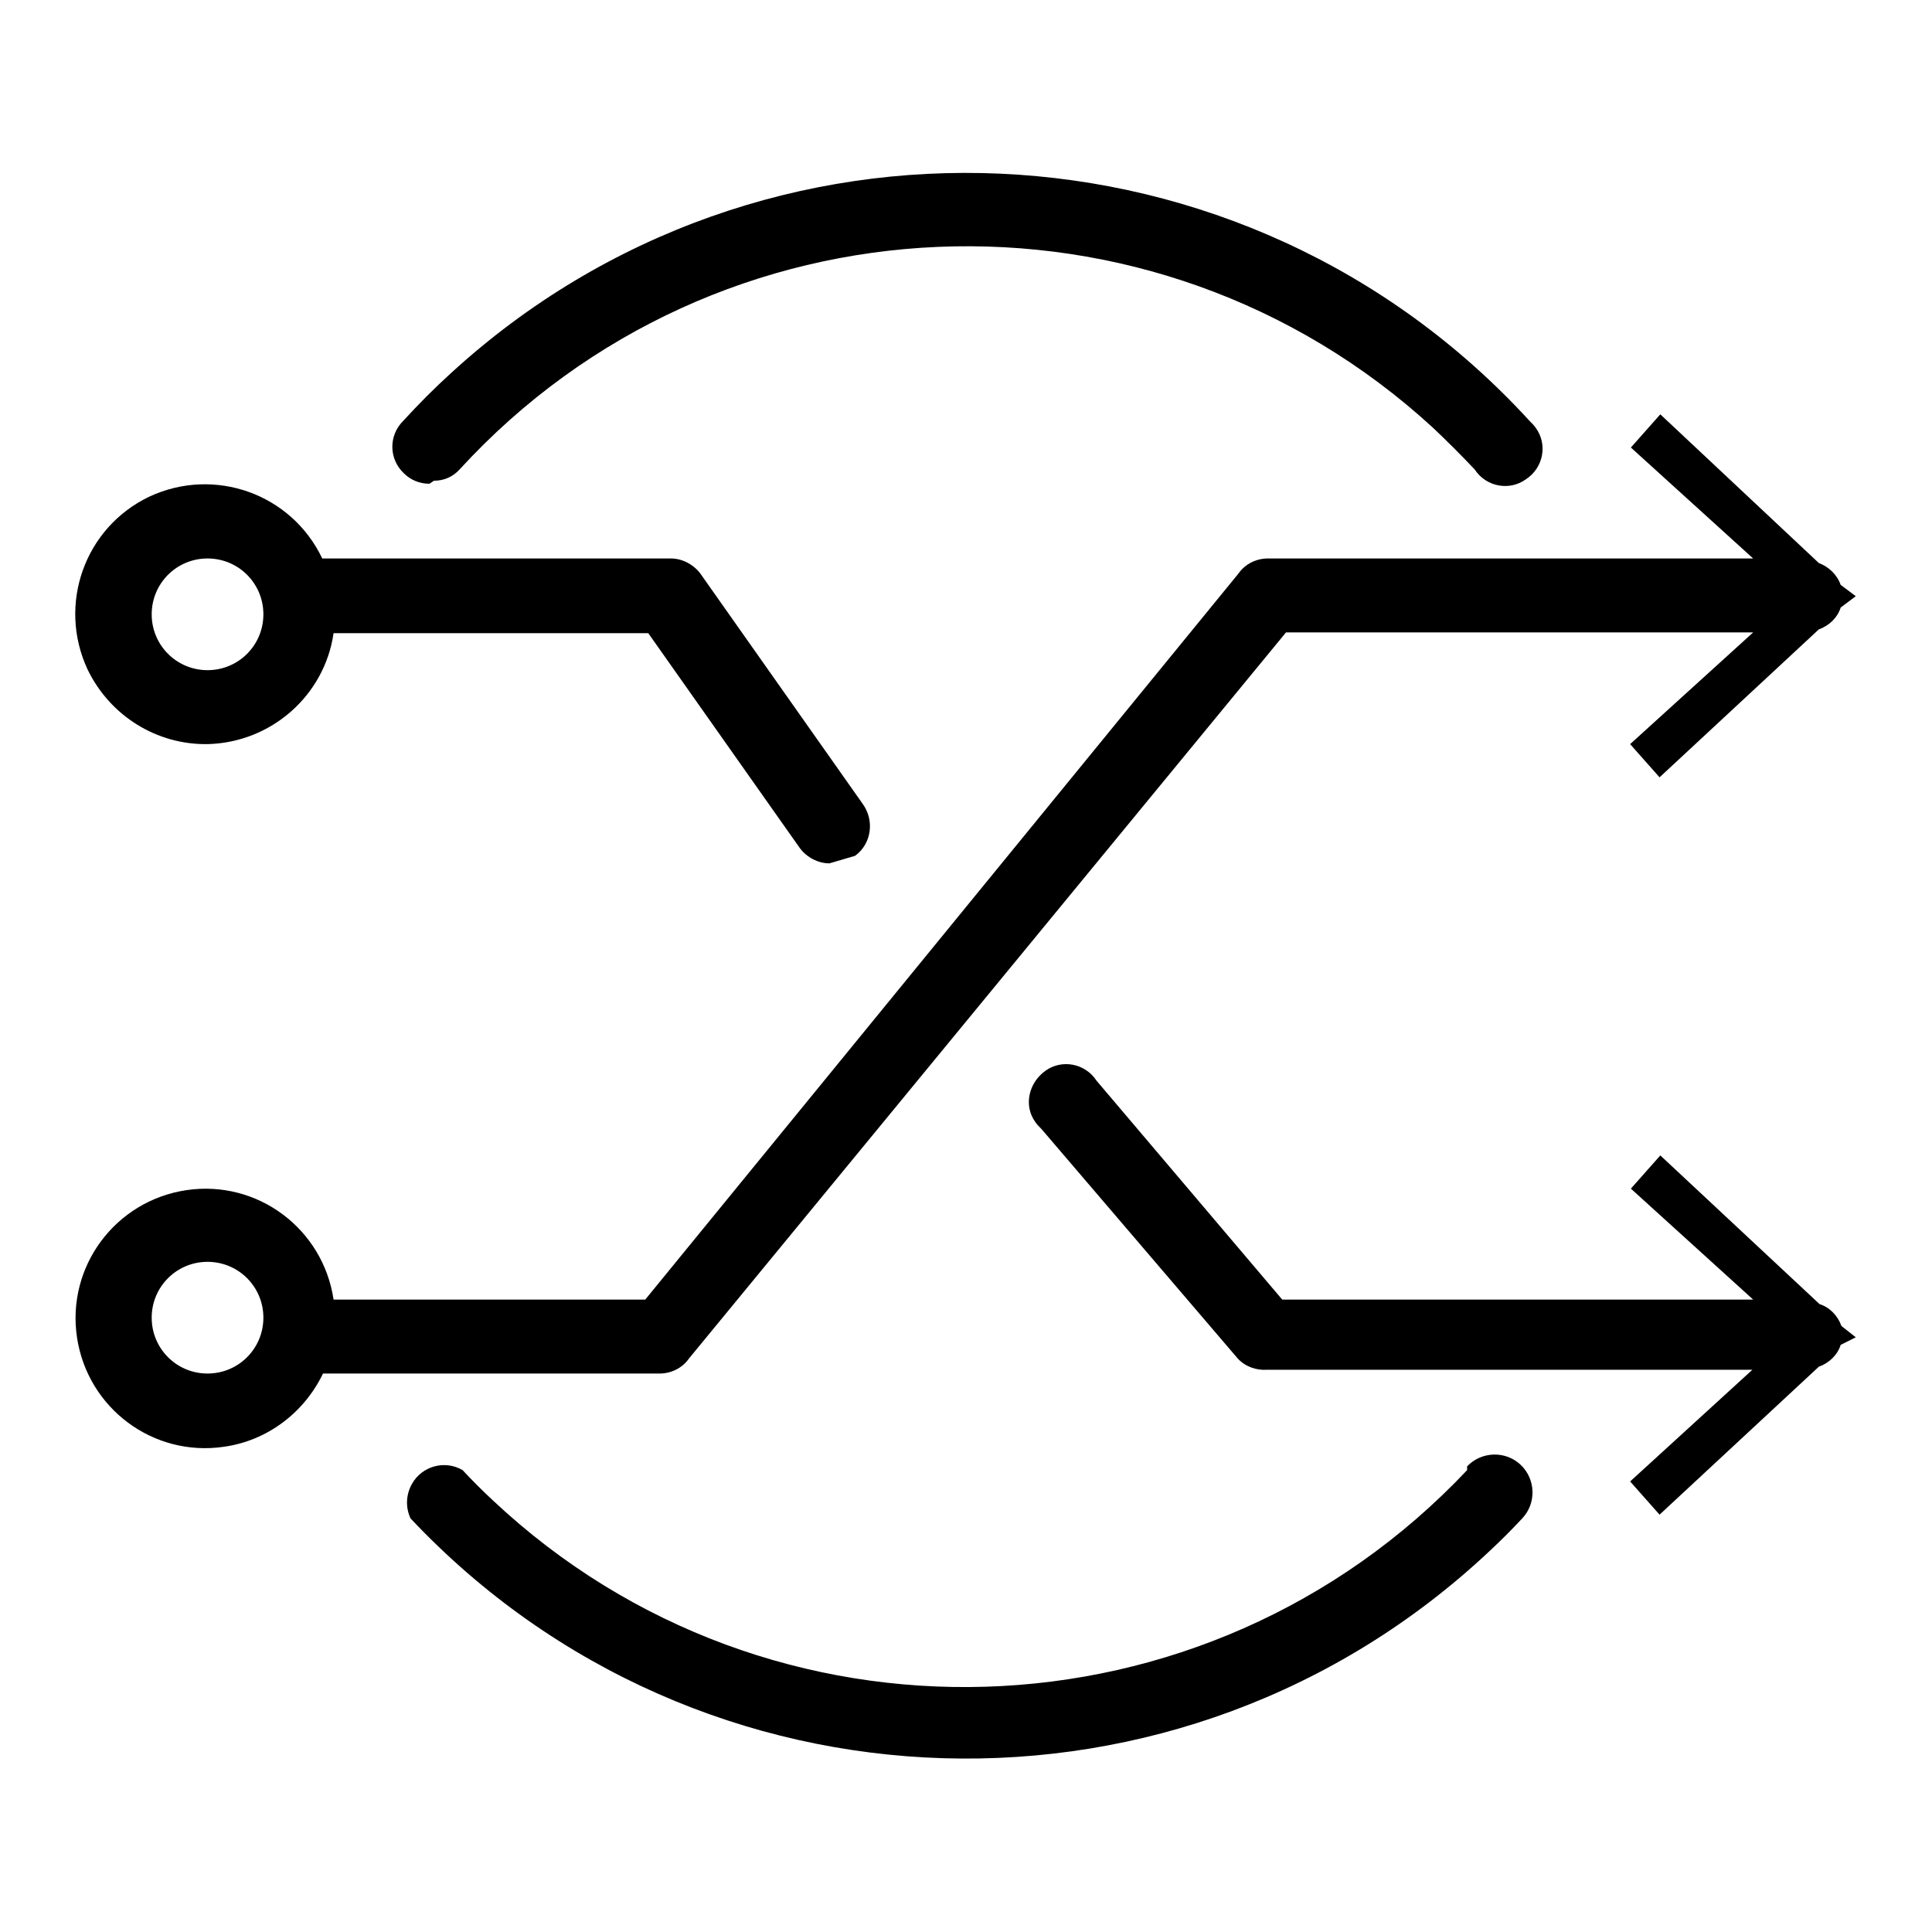
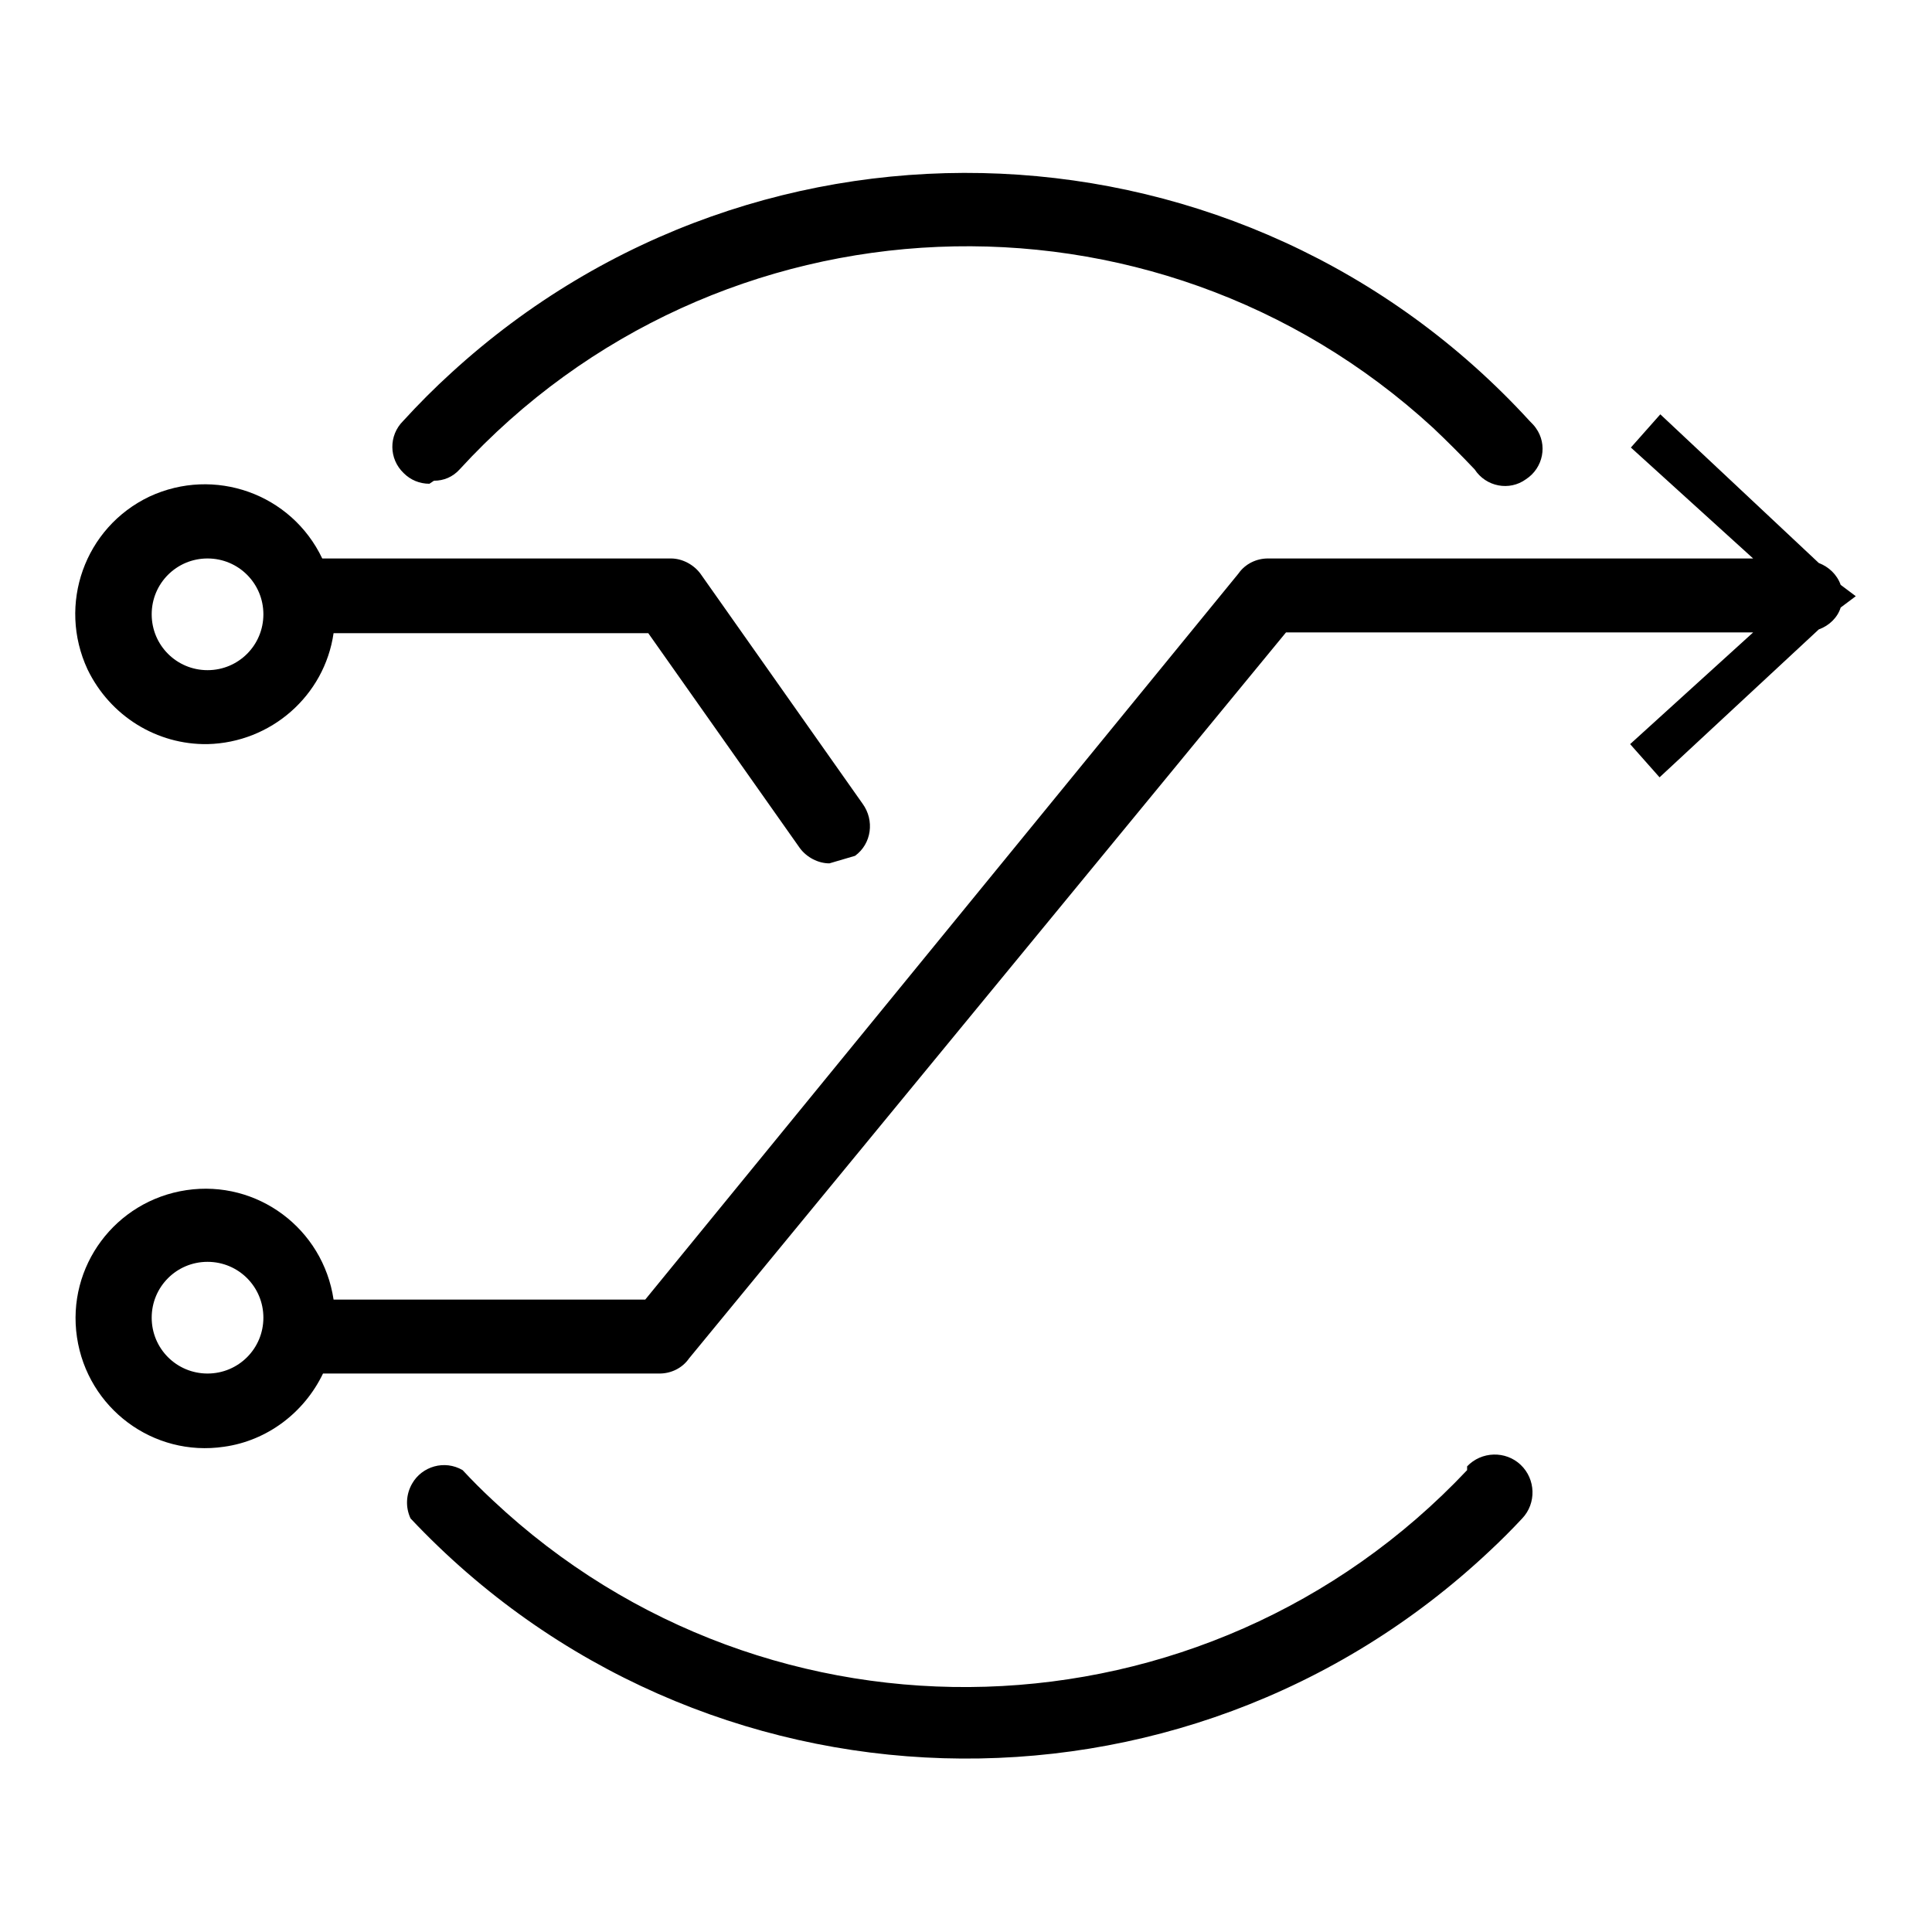
<svg xmlns="http://www.w3.org/2000/svg" version="1.1" x="0px" y="0px" viewBox="0 0 256 256" enable-background="new 0 0 256 256" xml:space="preserve">
  <g>
-     <path fill="#000000" d="M244,175.7c-0.5-1.4-1.6-2.5-2.9-2.9L220,153.1l-3.9,4.4l16.2,14.7h-62.4l-24.6-29 c-1.5-2.3-4.6-2.9-6.8-1.3s-2.9,4.6-1.3,6.8c0.2,0.3,0.5,0.6,0.8,0.9l26,30.4c1,1.1,2.5,1.6,3.9,1.5h64.3L216,196.3l3.9,4.4 l21.1-19.6c1.4-0.5,2.5-1.6,2.9-2.9l2-1L244,175.7z" />
    <path fill="#000000" d="M87.4,182c1.5,0,3-0.7,3.9-2l79.1-96.2h61.9L216,98.6l3.9,4.4l21.1-19.6c1.4-0.5,2.5-1.6,2.9-2.9l2-1.5 l-2-1.5c-0.5-1.4-1.6-2.4-2.9-2.9L220,54.9l-3.9,4.4L232.3,74h-64.3c-1.5,0-3,0.7-3.9,2l-78.6,96.2H44.2 c-1.4-9.4-10.1-15.9-19.5-14.5c-9.4,1.4-15.9,10.1-14.5,19.5c1.4,9.4,10.1,15.9,19.5,14.5c5.7-0.8,10.6-4.5,13.1-9.7H87.4z  M27.5,182c-4.1,0-7.4-3.3-7.4-7.4s3.3-7.4,7.4-7.4s7.4,3.3,7.4,7.4S31.6,182,27.5,182z" />
    <path fill="#000000" d="M27.5,98.6c8.4-0.2,15.5-6.4,16.7-14.7h41.7l20.1,28.5c0.9,1.2,2.4,2,3.9,2l3.4-1c2.2-1.6,2.6-4.7,1-6.9 L92.8,76c-0.9-1.2-2.4-2-3.9-2H42.7c-4.1-8.6-14.3-12.2-22.9-8.2c-8.6,4.1-12.2,14.3-8.2,22.9C14.6,94.9,20.8,98.7,27.5,98.6z  M27.5,74c4.1,0,7.4,3.3,7.4,7.4s-3.3,7.4-7.4,7.4s-7.4-3.3-7.4-7.4S23.4,74,27.5,74z M194.4,194.8c-34.6,36.7-92.4,38.5-129.1,4 c-1.4-1.3-2.7-2.6-4-4c-2.4-1.4-5.4-0.5-6.7,1.8c-0.8,1.4-0.9,3.1-0.2,4.6c38.3,40.7,102.3,42.6,143,4.3c1.5-1.4,2.9-2.8,4.3-4.3 c1.9-2,1.8-5.2-0.2-7.1c-2-1.9-5.2-1.8-7.1,0.2l0,0V194.8z M57.5,63.7c1.3,0,2.5-0.5,3.4-1.5c34.1-37.2,91.9-39.6,129-5.5 c1.9,1.8,3.7,3.6,5.5,5.5c1.5,2.3,4.6,2.9,6.8,1.3c2.3-1.5,2.9-4.6,1.3-6.8c-0.2-0.3-0.5-0.6-0.8-0.9 c-37.7-41.2-101.7-44.1-142.9-6.4c-2.2,2-4.3,4.1-6.4,6.4c-1.9,1.9-1.9,5,0.1,6.9c0.9,0.9,2.1,1.4,3.4,1.4L57.5,63.7z" />
  </g>
</svg>